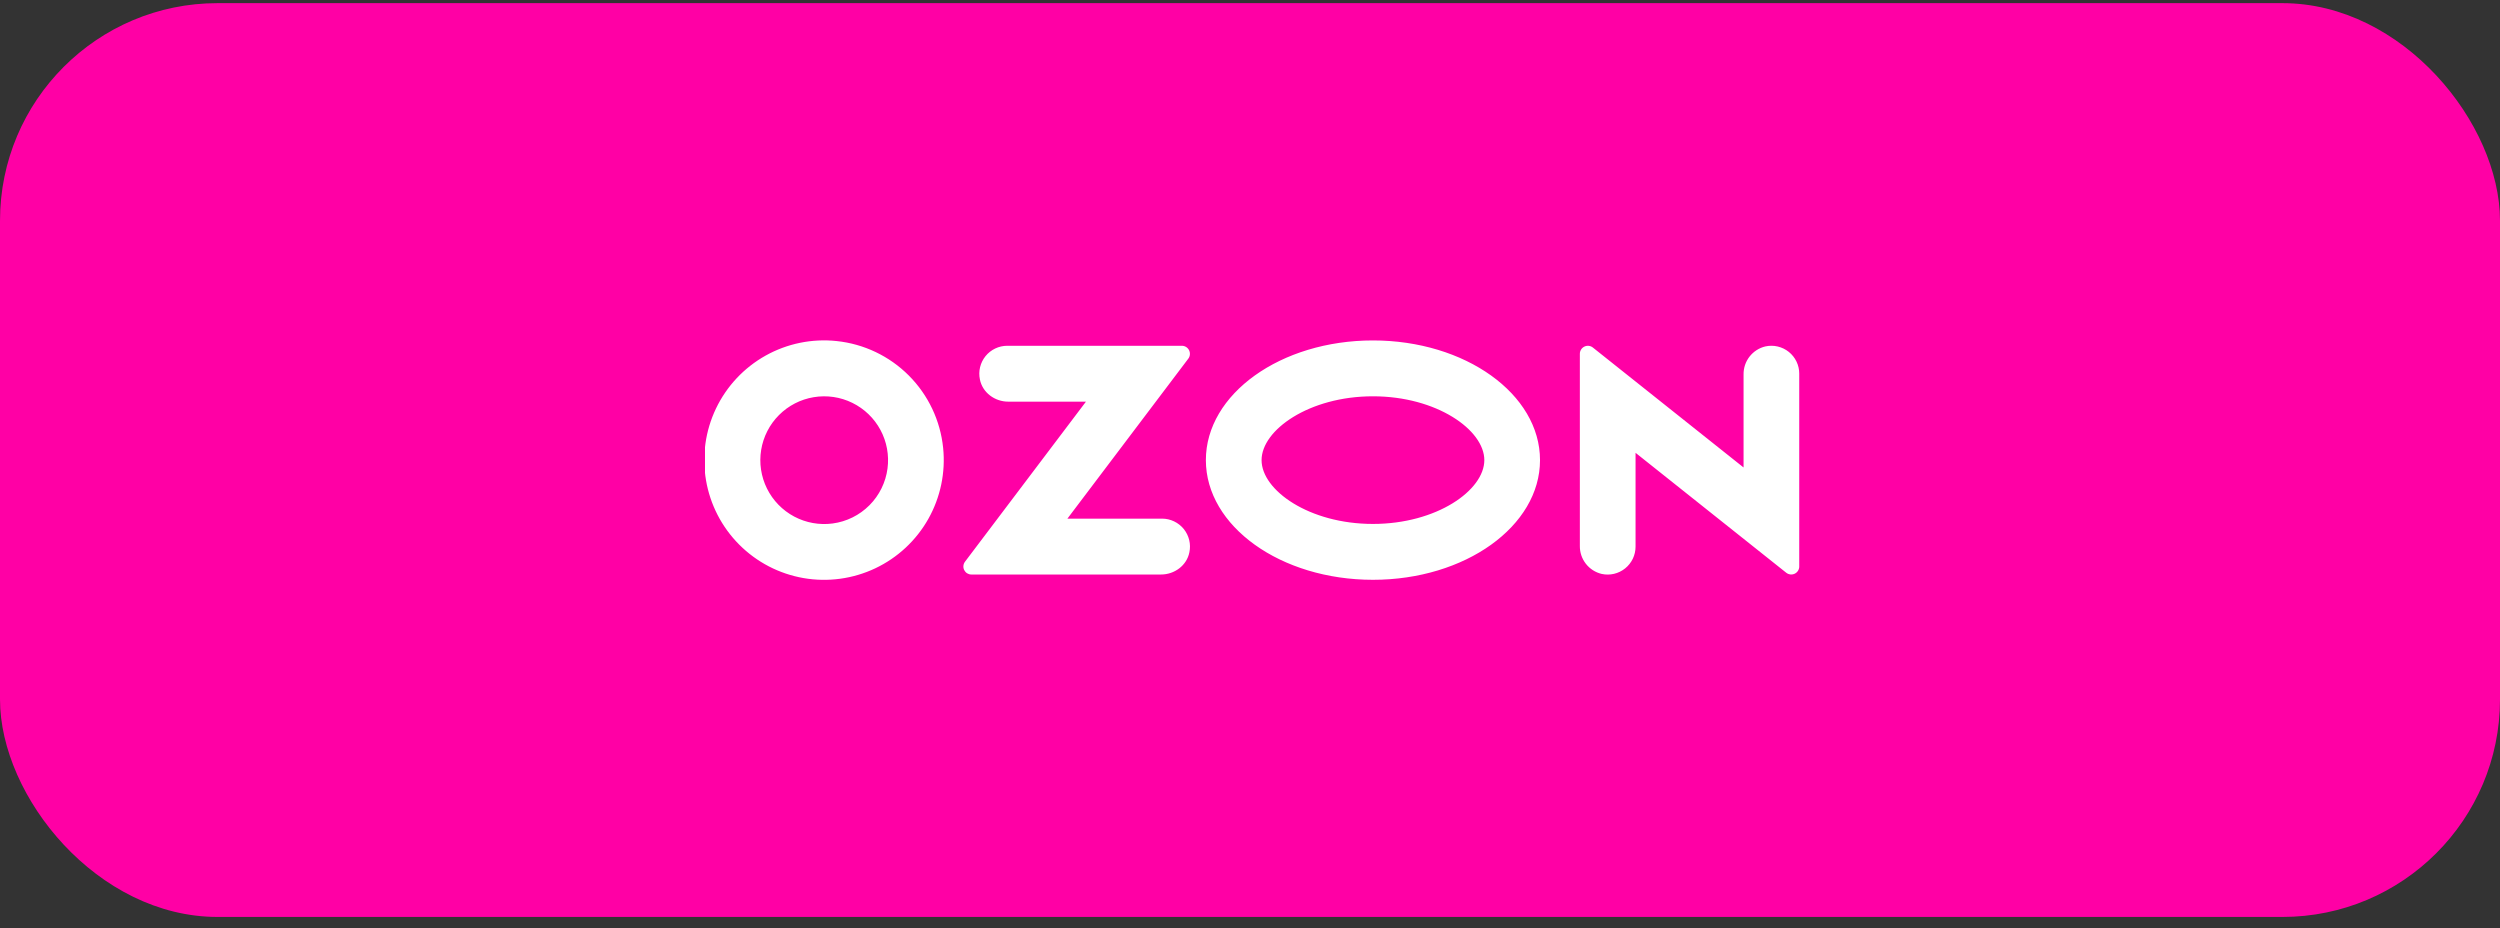
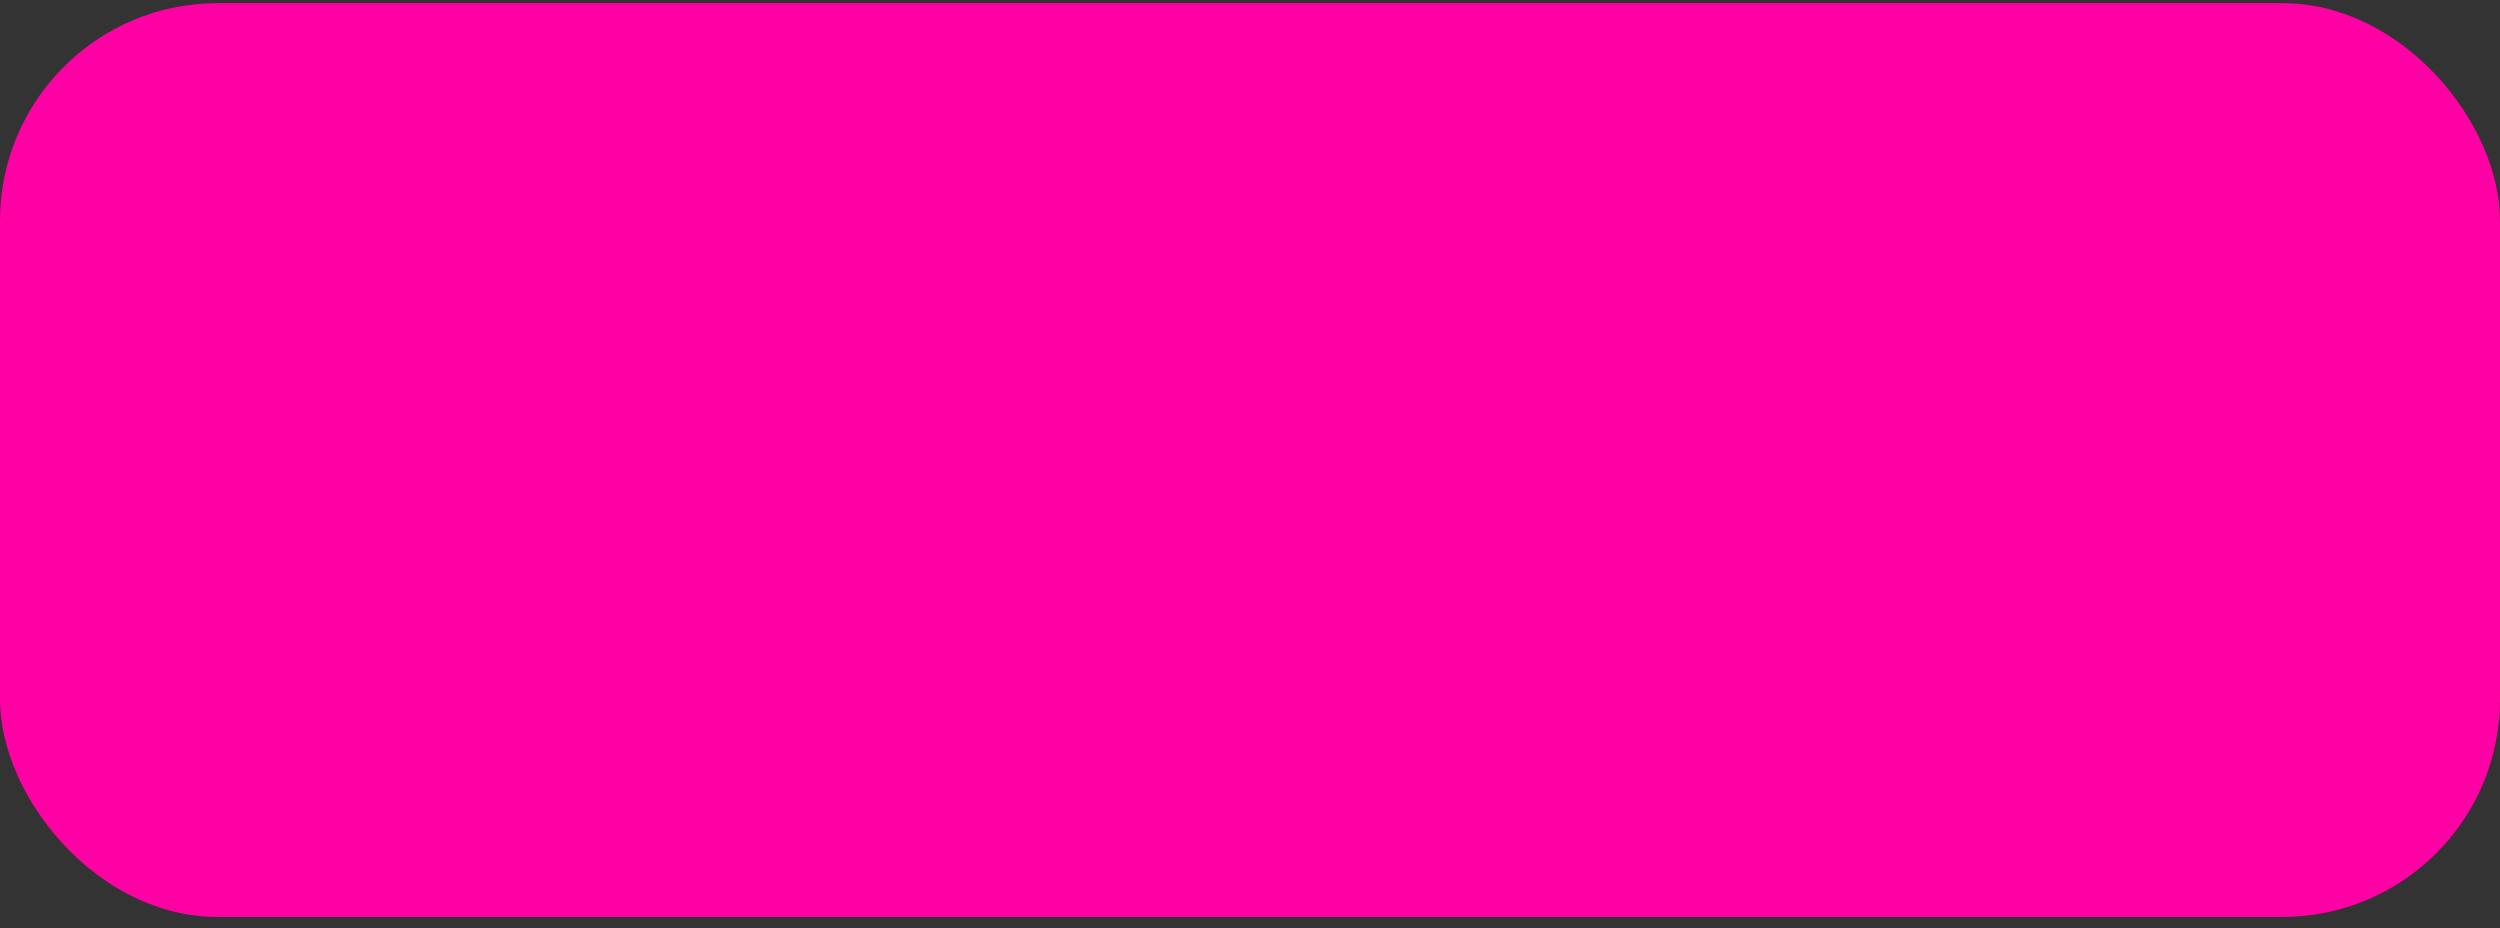
<svg xmlns="http://www.w3.org/2000/svg" width="167" height="62" viewBox="0 0 167 62" fill="none">
  <rect x="0" y="0" width="167" height="62" fill="#333333" stroke="none" />
  <rect y="0.21" width="167" height="61.042" rx="14.534" fill="#FF00A5" />
  <g clip-path="url(#clip0_370_2466)">
-     <path fill-rule="evenodd" clip-rule="evenodd" d="M55.883 22.782C54.239 22.608 52.583 22.949 51.141 23.755C49.699 24.562 48.542 25.795 47.829 27.286C47.116 28.777 46.883 30.452 47.161 32.081C47.439 33.709 48.214 35.212 49.381 36.382C50.547 37.553 52.048 38.333 53.676 38.616C55.304 38.898 56.979 38.67 58.472 37.962C59.965 37.254 61.202 36.101 62.013 34.661C62.824 33.222 63.169 31.566 63.002 29.922C62.817 28.095 62.008 26.387 60.711 25.087C59.415 23.786 57.709 22.972 55.883 22.782ZM55.624 34.968C54.74 35.087 53.841 34.925 53.054 34.507C52.266 34.088 51.63 33.433 51.234 32.634C50.838 31.835 50.702 30.933 50.846 30.052C50.99 29.172 51.405 28.359 52.035 27.728C52.664 27.096 53.476 26.678 54.356 26.532C55.235 26.385 56.139 26.518 56.939 26.912C57.739 27.305 58.396 27.939 58.817 28.725C59.238 29.512 59.402 30.41 59.286 31.294C59.165 32.224 58.74 33.088 58.078 33.752C57.416 34.416 56.553 34.844 55.624 34.968ZM67.279 23.098C67.002 23.099 66.728 23.161 66.478 23.281C66.228 23.401 66.007 23.575 65.833 23.79C65.659 24.006 65.534 24.258 65.469 24.528C65.404 24.797 65.401 25.078 65.458 25.35C65.633 26.229 66.455 26.83 67.349 26.83H72.542L64.461 37.523C64.402 37.602 64.365 37.696 64.356 37.794C64.346 37.893 64.365 37.992 64.409 38.081C64.453 38.169 64.52 38.244 64.604 38.297C64.688 38.349 64.785 38.377 64.884 38.377H77.559C78.453 38.377 79.275 37.777 79.45 36.897C79.508 36.626 79.504 36.345 79.439 36.075C79.374 35.806 79.25 35.554 79.076 35.338C78.901 35.123 78.681 34.949 78.431 34.829C78.181 34.709 77.907 34.646 77.63 34.645H71.303L79.377 23.961C79.438 23.881 79.475 23.786 79.484 23.686C79.493 23.587 79.475 23.487 79.431 23.397C79.386 23.308 79.318 23.232 79.233 23.179C79.148 23.126 79.05 23.098 78.95 23.098H67.279ZM117.926 23.141C117.507 23.241 117.134 23.481 116.869 23.821C116.604 24.162 116.464 24.582 116.47 25.014V31.227L106.403 23.215C106.324 23.153 106.229 23.113 106.129 23.102C106.028 23.091 105.927 23.109 105.836 23.153C105.746 23.197 105.669 23.265 105.616 23.351C105.562 23.436 105.534 23.535 105.534 23.636V36.465C105.528 36.896 105.668 37.317 105.933 37.657C106.198 37.998 106.571 38.238 106.99 38.338C107.263 38.398 107.545 38.396 107.817 38.332C108.088 38.268 108.342 38.144 108.56 37.969C108.777 37.794 108.952 37.573 109.073 37.321C109.193 37.069 109.255 36.794 109.255 36.515V30.248L119.322 38.26C119.401 38.322 119.496 38.361 119.597 38.372C119.697 38.383 119.798 38.366 119.889 38.322C119.979 38.278 120.056 38.209 120.109 38.124C120.162 38.038 120.191 37.94 120.19 37.839V24.963C120.191 24.684 120.128 24.409 120.008 24.157C119.888 23.906 119.712 23.684 119.495 23.509C119.278 23.334 119.024 23.211 118.753 23.147C118.481 23.083 118.199 23.081 117.926 23.141ZM91.713 26.473C95.971 26.473 99.153 28.723 99.153 30.736C99.153 32.749 95.971 34.999 91.713 34.999C87.454 34.999 84.273 32.749 84.273 30.736C84.273 28.723 87.454 26.473 91.713 26.473ZM91.713 22.741C85.549 22.741 80.552 26.32 80.552 30.736C80.552 35.151 85.549 38.731 91.713 38.731C97.876 38.731 102.873 35.151 102.873 30.736C102.873 26.32 97.876 22.741 91.713 22.741Z" fill="white" />
-   </g>
+     </g>
  <defs>
    <clipPath id="clip0_370_2466">
      <rect width="73.095" height="16" fill="white" transform="translate(47.094 22.738)" />
    </clipPath>
  </defs>
</svg>